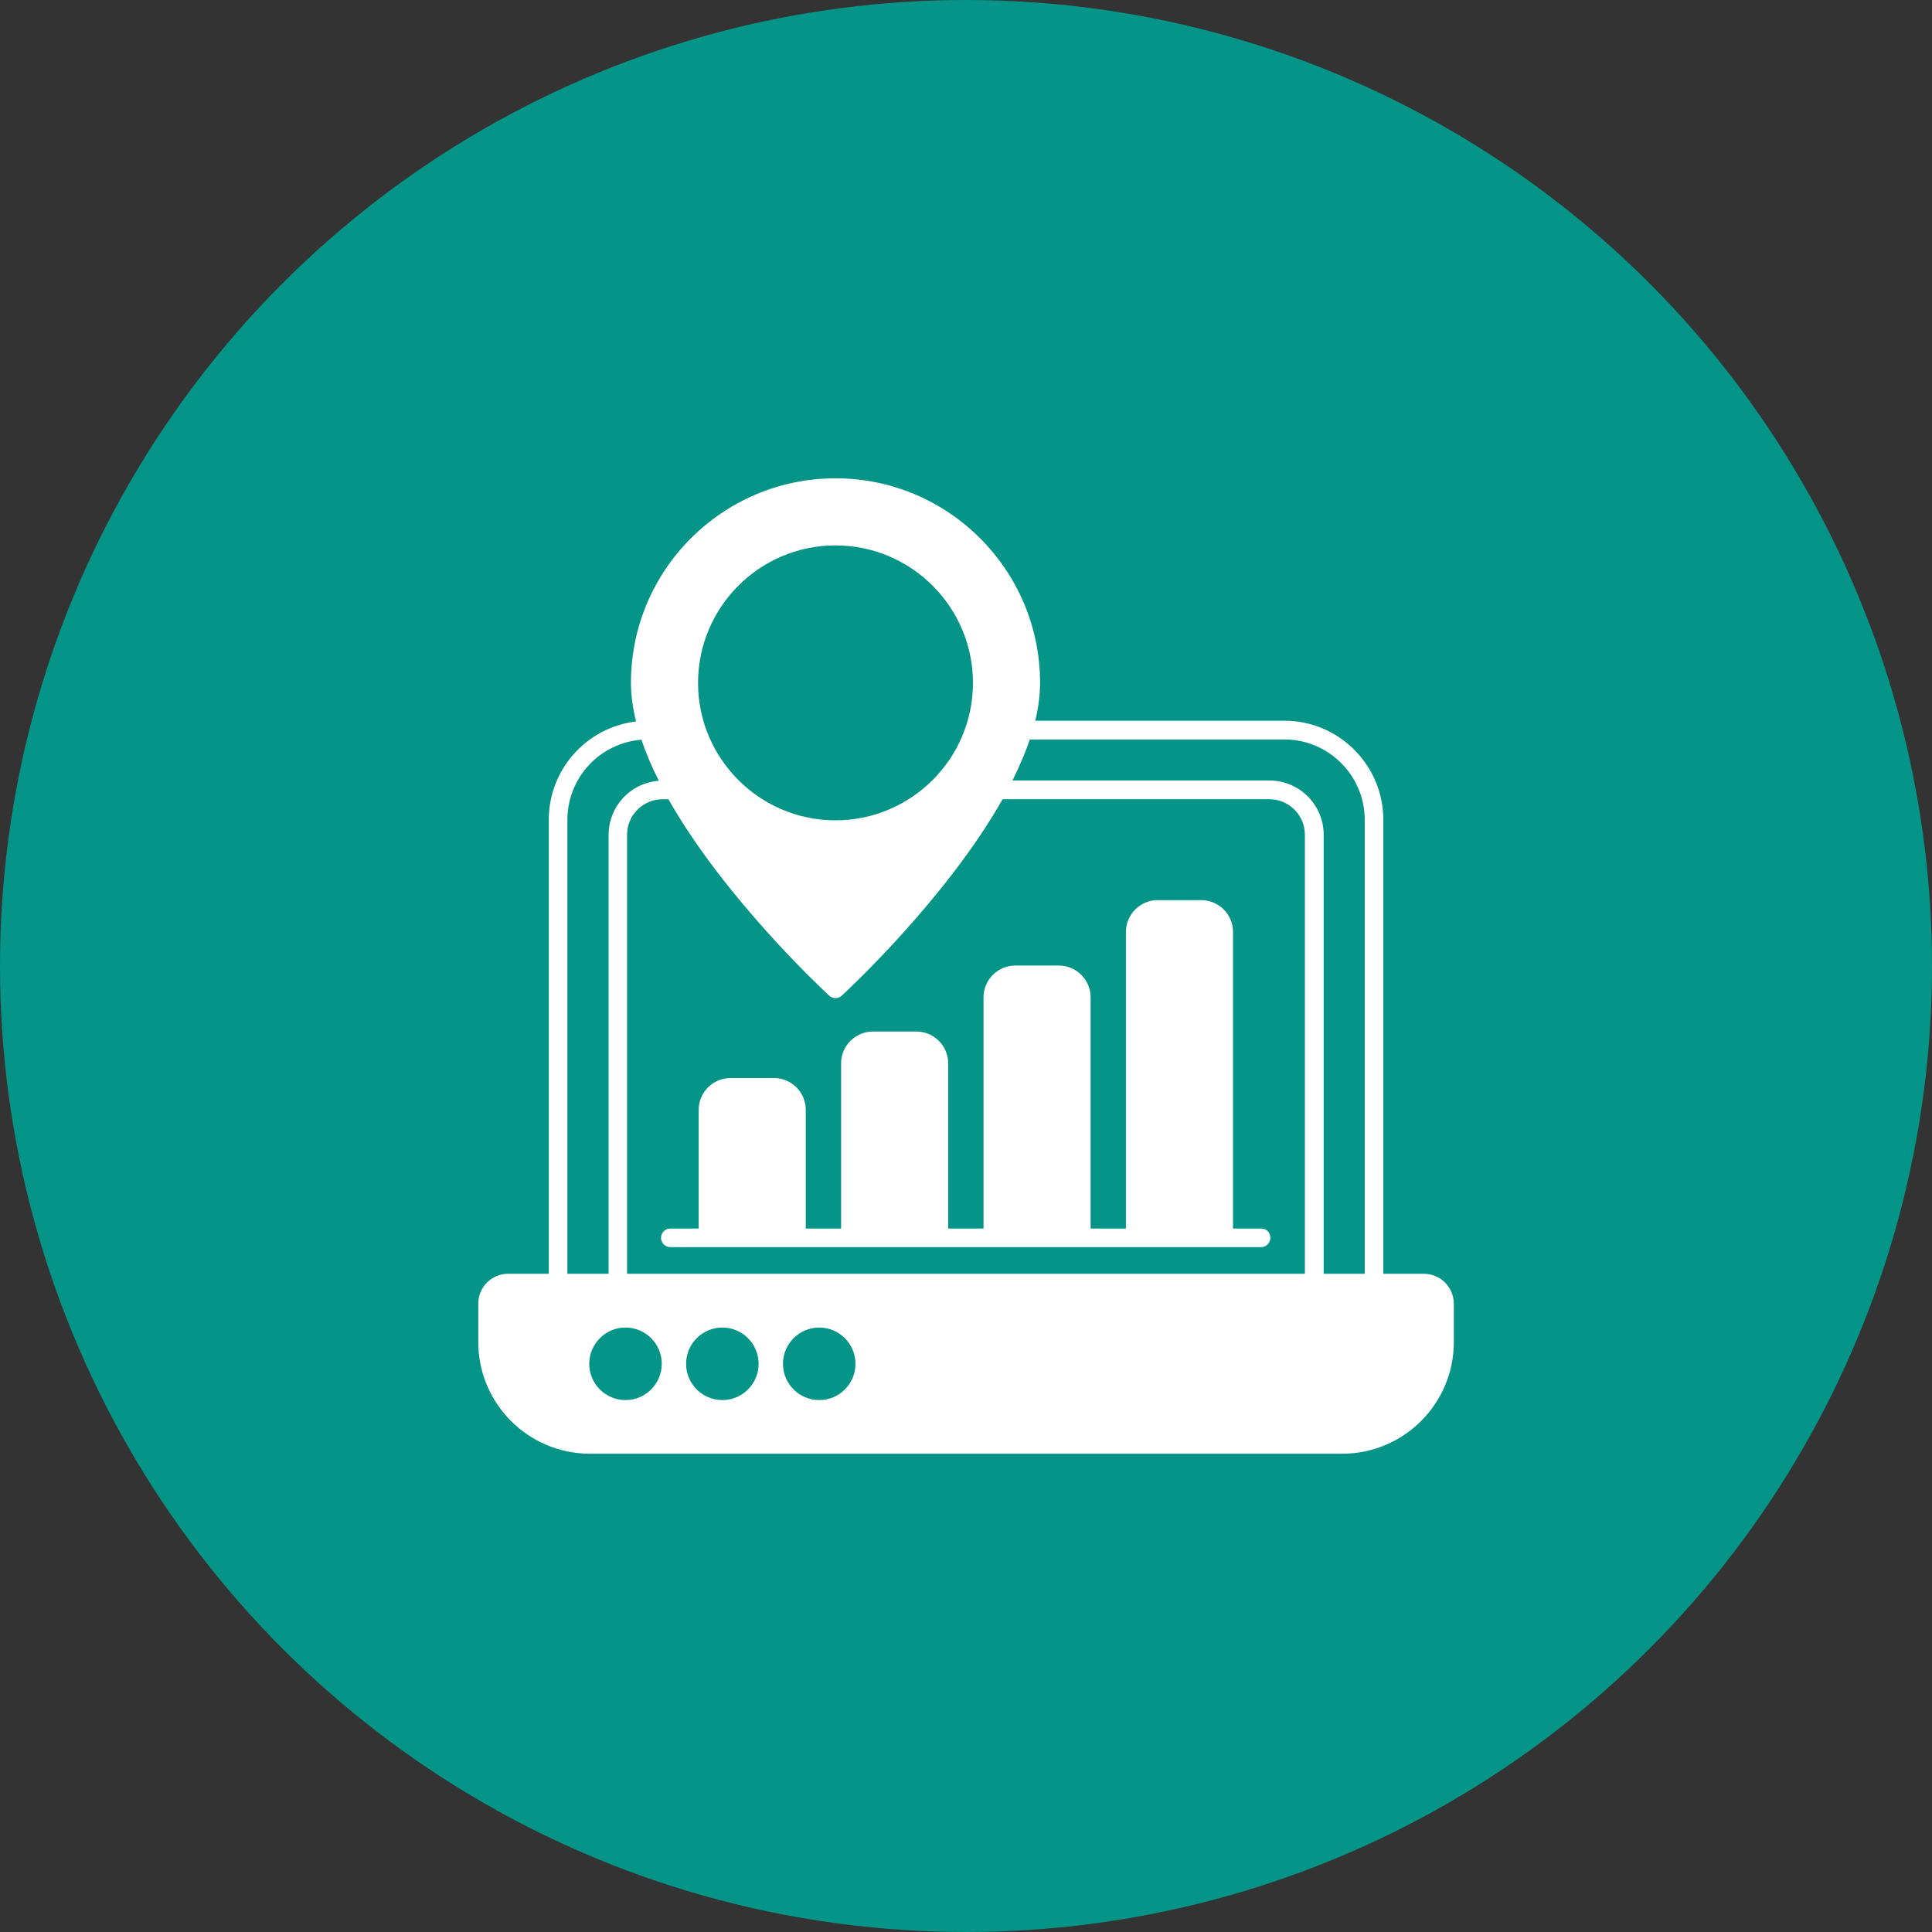
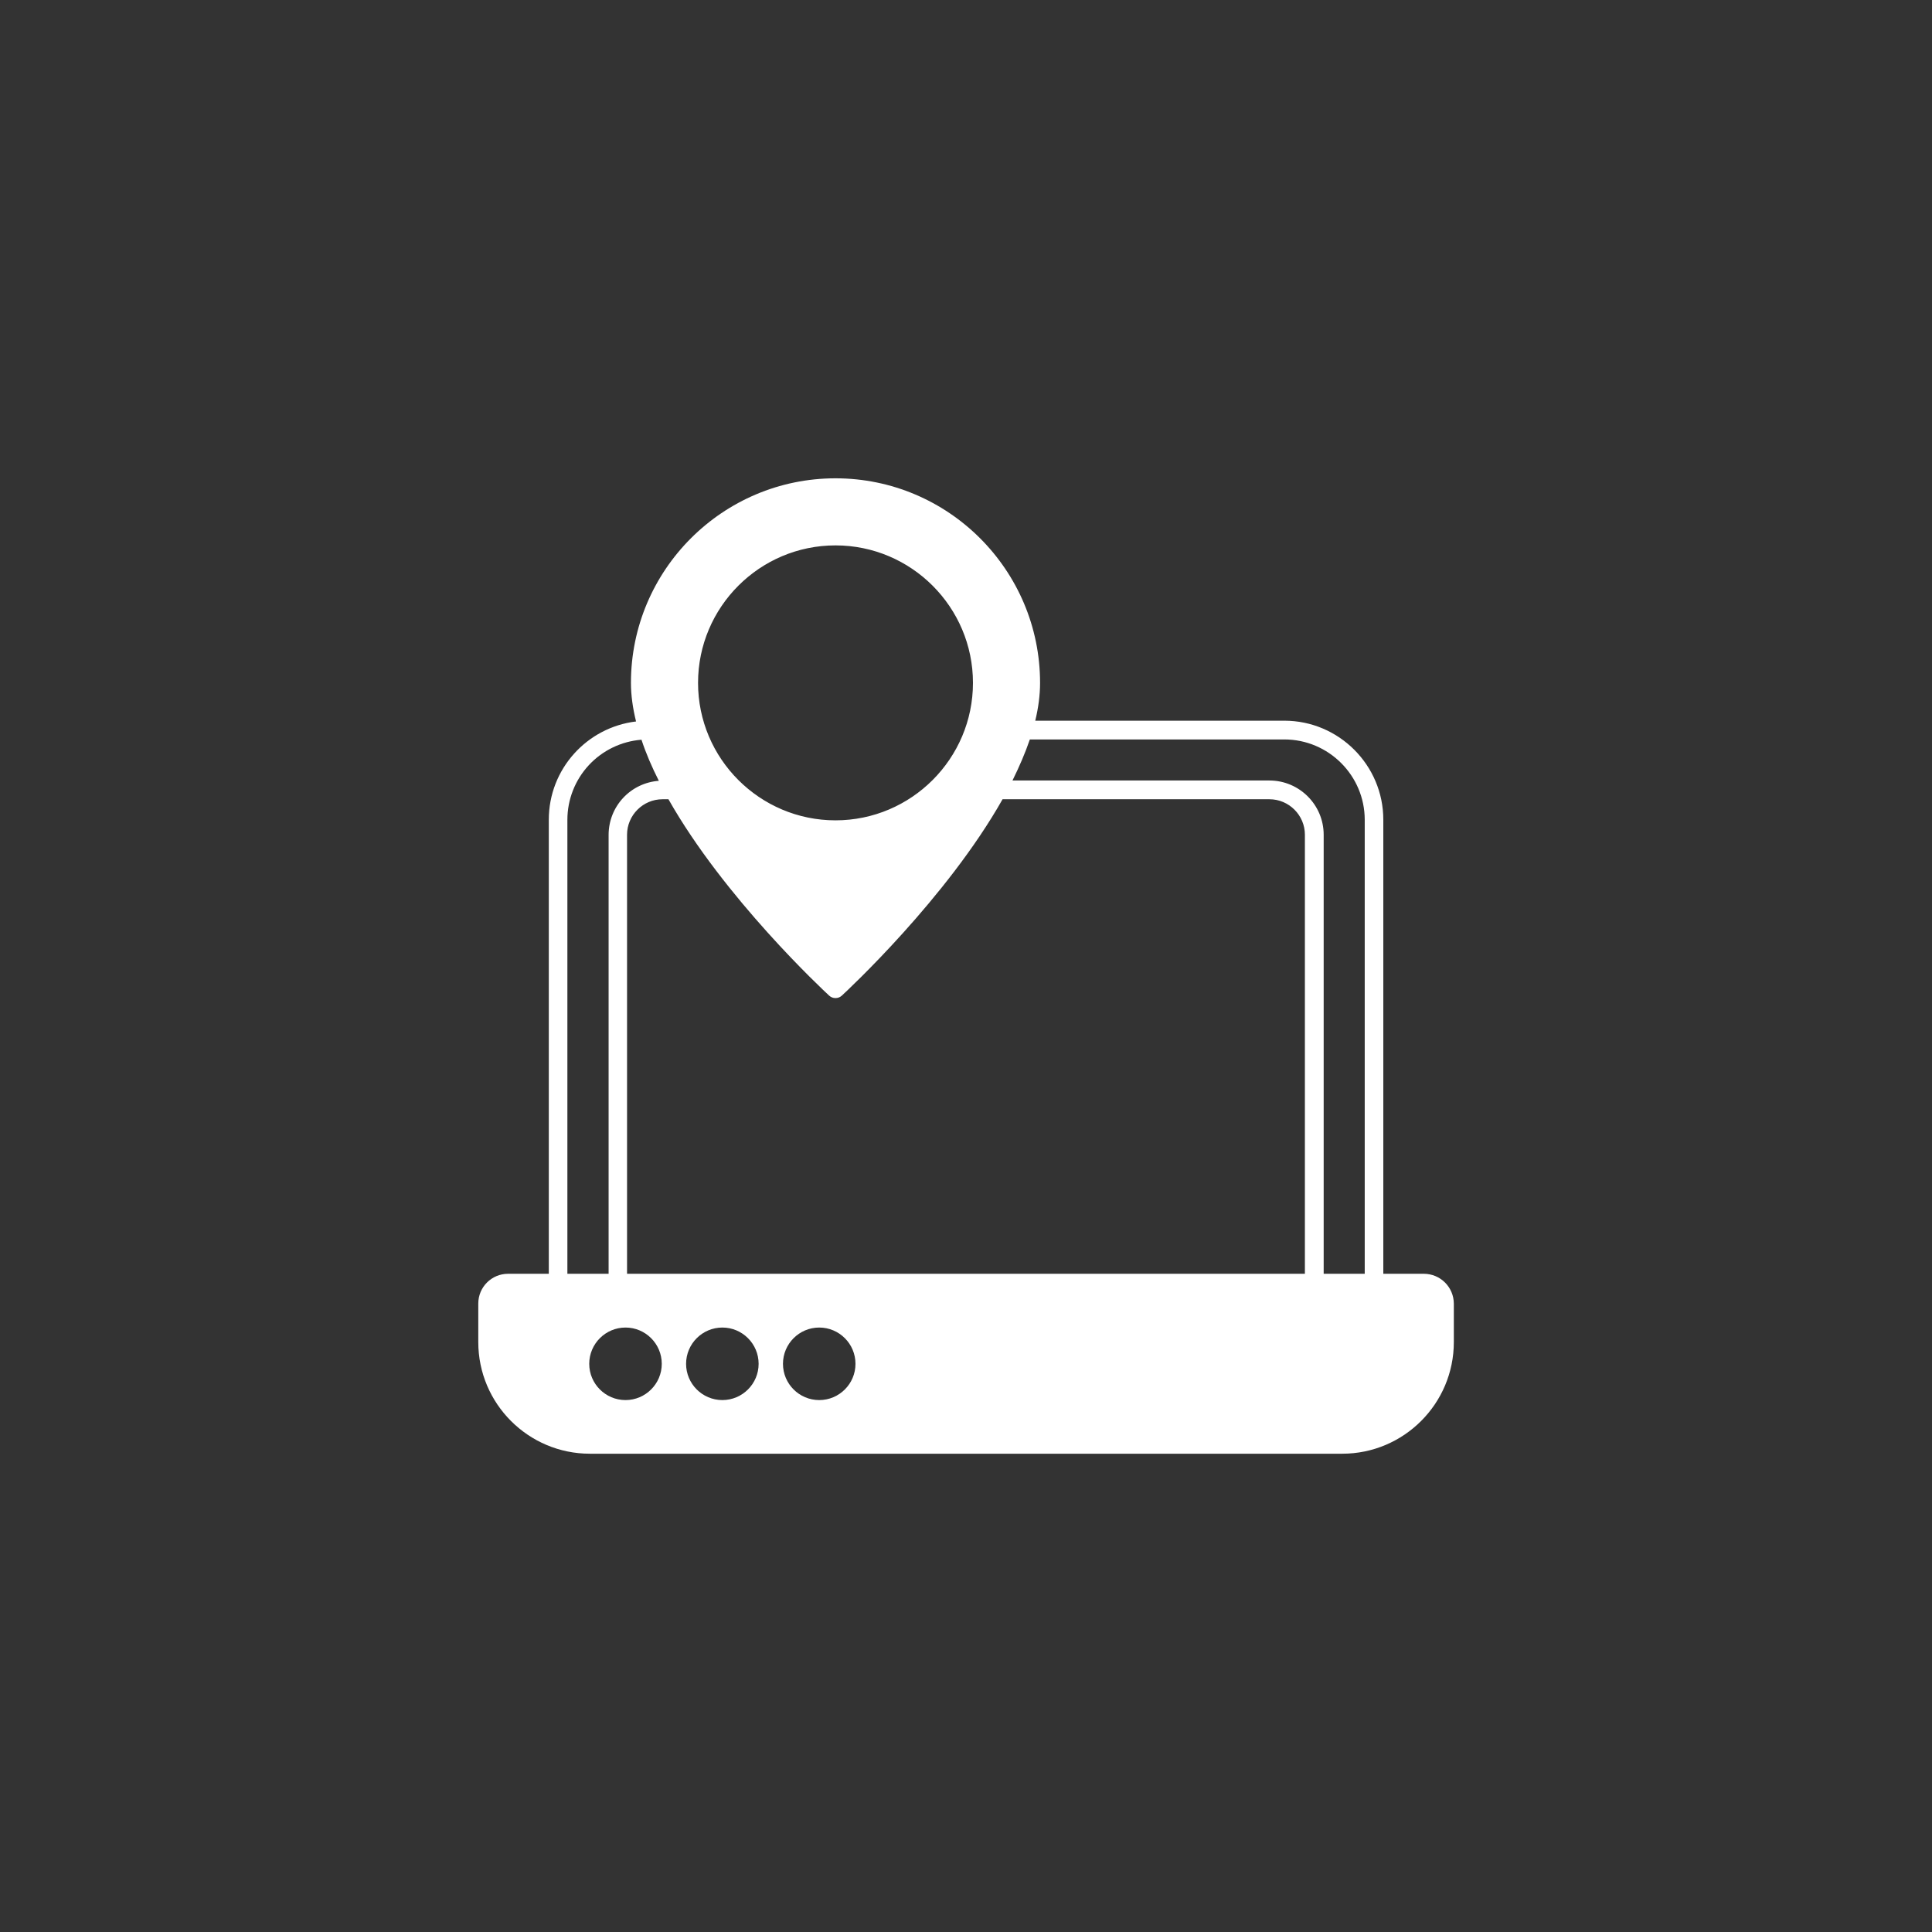
<svg xmlns="http://www.w3.org/2000/svg" width="68" height="68" viewBox="0 0 68 68" fill="none">
  <rect x="0" y="0" width="68" height="68" fill="#333333" stroke="none" />
-   <circle cx="34" cy="34" r="34" fill="#059488" />
  <g clip-path="url(#clip0_5019_19816)">
-     <path d="M44.397 43.24H43.398V32.8C43.398 32.184 42.897 31.682 42.28 31.682H40.747C40.131 31.682 39.629 32.184 39.629 32.8V43.24H38.386V35.102C38.386 34.486 37.884 33.984 37.267 33.984H35.735C35.118 33.984 34.617 34.486 34.617 35.102V43.24H33.373V37.425C33.373 36.809 32.871 36.307 32.255 36.307H30.722C30.106 36.307 29.604 36.809 29.604 37.425V43.24H28.36V39.062C28.36 38.446 27.858 37.944 27.242 37.944H25.709C25.093 37.944 24.591 38.446 24.591 39.062V43.24H23.593C23.413 43.24 23.266 43.387 23.266 43.567C23.266 43.747 23.413 43.895 23.593 43.895H44.386C44.566 43.895 44.713 43.747 44.713 43.567C44.713 43.387 44.577 43.24 44.397 43.24Z" fill="white" />
-     <path d="M50.118 44.833H48.688V28.851C48.688 26.931 47.123 25.366 45.203 25.366H36.438C36.547 24.913 36.607 24.465 36.607 24.035C36.607 20.064 33.378 16.835 29.407 16.835C25.436 16.835 22.207 20.064 22.207 24.035C22.207 24.471 22.272 24.929 22.387 25.393C20.658 25.6 19.316 27.067 19.316 28.851V44.833H17.881C17.303 44.833 16.834 45.302 16.834 45.88V47.238C16.834 49.404 18.596 51.166 20.761 51.166H47.243C49.408 51.166 51.17 49.404 51.17 47.238V45.88C51.168 45.602 51.056 45.336 50.859 45.14C50.662 44.944 50.396 44.834 50.118 44.833ZM29.407 19.196C32.074 19.196 34.245 21.367 34.245 24.035C34.245 26.702 32.074 28.873 29.407 28.873C26.739 28.873 24.569 26.702 24.569 24.035C24.569 21.367 26.739 19.196 29.407 19.196ZM19.97 28.851C19.971 28.14 20.24 27.455 20.723 26.933C21.206 26.412 21.869 26.091 22.578 26.036C22.736 26.516 22.943 26.996 23.189 27.482C22.709 27.517 22.26 27.732 21.932 28.084C21.604 28.436 21.422 28.899 21.421 29.38V44.833H19.97V28.851ZM22.016 49.278C21.312 49.278 20.739 48.706 20.739 48.002C20.739 47.298 21.312 46.725 22.016 46.725C22.719 46.725 23.292 47.298 23.292 48.002C23.292 48.706 22.719 49.278 22.016 49.278ZM25.425 49.278C24.721 49.278 24.148 48.706 24.148 48.002C24.148 47.298 24.721 46.725 25.425 46.725C26.128 46.725 26.701 47.298 26.701 48.002C26.701 48.706 26.128 49.278 25.425 49.278ZM28.834 49.278C28.13 49.278 27.558 48.706 27.558 48.002C27.558 47.298 28.13 46.725 28.834 46.725C29.538 46.725 30.11 47.298 30.11 48.002C30.11 48.706 29.538 49.278 28.834 49.278ZM45.928 44.833H22.07V29.38C22.07 28.693 22.632 28.131 23.319 28.131H23.527C25.496 31.611 28.976 34.851 29.183 35.042C29.248 35.102 29.325 35.129 29.407 35.129C29.488 35.129 29.565 35.102 29.63 35.042C29.832 34.856 33.318 31.616 35.287 28.131H44.679C45.367 28.131 45.928 28.693 45.928 29.38V44.833ZM48.034 44.833H46.589V29.38C46.589 28.327 45.732 27.471 44.679 27.471H35.636C35.876 26.985 36.083 26.506 36.247 26.026H45.203C46.763 26.026 48.034 27.296 48.034 28.856V44.833Z" fill="white" />
+     <path d="M50.118 44.833H48.688V28.851C48.688 26.931 47.123 25.366 45.203 25.366H36.438C36.547 24.913 36.607 24.465 36.607 24.035C36.607 20.064 33.378 16.835 29.407 16.835C25.436 16.835 22.207 20.064 22.207 24.035C22.207 24.471 22.272 24.929 22.387 25.393C20.658 25.6 19.316 27.067 19.316 28.851V44.833H17.881C17.303 44.833 16.834 45.302 16.834 45.88V47.238C16.834 49.404 18.596 51.166 20.761 51.166H47.243C49.408 51.166 51.17 49.404 51.17 47.238V45.88C51.168 45.602 51.056 45.336 50.859 45.14C50.662 44.944 50.396 44.834 50.118 44.833ZM29.407 19.196C32.074 19.196 34.245 21.367 34.245 24.035C34.245 26.702 32.074 28.873 29.407 28.873C26.739 28.873 24.569 26.702 24.569 24.035C24.569 21.367 26.739 19.196 29.407 19.196ZM19.97 28.851C19.971 28.14 20.24 27.455 20.723 26.933C21.206 26.412 21.869 26.091 22.578 26.036C22.736 26.516 22.943 26.996 23.189 27.482C22.709 27.517 22.26 27.732 21.932 28.084C21.604 28.436 21.422 28.899 21.421 29.38V44.833H19.97V28.851ZM22.016 49.278C21.312 49.278 20.739 48.706 20.739 48.002C20.739 47.298 21.312 46.725 22.016 46.725C22.719 46.725 23.292 47.298 23.292 48.002C23.292 48.706 22.719 49.278 22.016 49.278ZM25.425 49.278C24.721 49.278 24.148 48.706 24.148 48.002C24.148 47.298 24.721 46.725 25.425 46.725C26.128 46.725 26.701 47.298 26.701 48.002C26.701 48.706 26.128 49.278 25.425 49.278ZM28.834 49.278C28.13 49.278 27.558 48.706 27.558 48.002C27.558 47.298 28.13 46.725 28.834 46.725C29.538 46.725 30.11 47.298 30.11 48.002C30.11 48.706 29.538 49.278 28.834 49.278ZM45.928 44.833H22.07V29.38C22.07 28.693 22.632 28.131 23.319 28.131H23.527C25.496 31.611 28.976 34.851 29.183 35.042C29.248 35.102 29.325 35.129 29.407 35.129C29.488 35.129 29.565 35.102 29.63 35.042C29.832 34.856 33.318 31.616 35.287 28.131H44.679C45.367 28.131 45.928 28.693 45.928 29.38V44.833ZM48.034 44.833H46.589V29.38C46.589 28.327 45.732 27.471 44.679 27.471H35.636C35.876 26.985 36.083 26.506 36.247 26.026H45.203C46.763 26.026 48.034 27.296 48.034 28.856V44.833" fill="white" />
  </g>
  <defs>
    <clipPath id="clip0_5019_19816">
      <rect width="36" height="36" fill="white" transform="translate(16 16)" />
    </clipPath>
  </defs>
</svg>